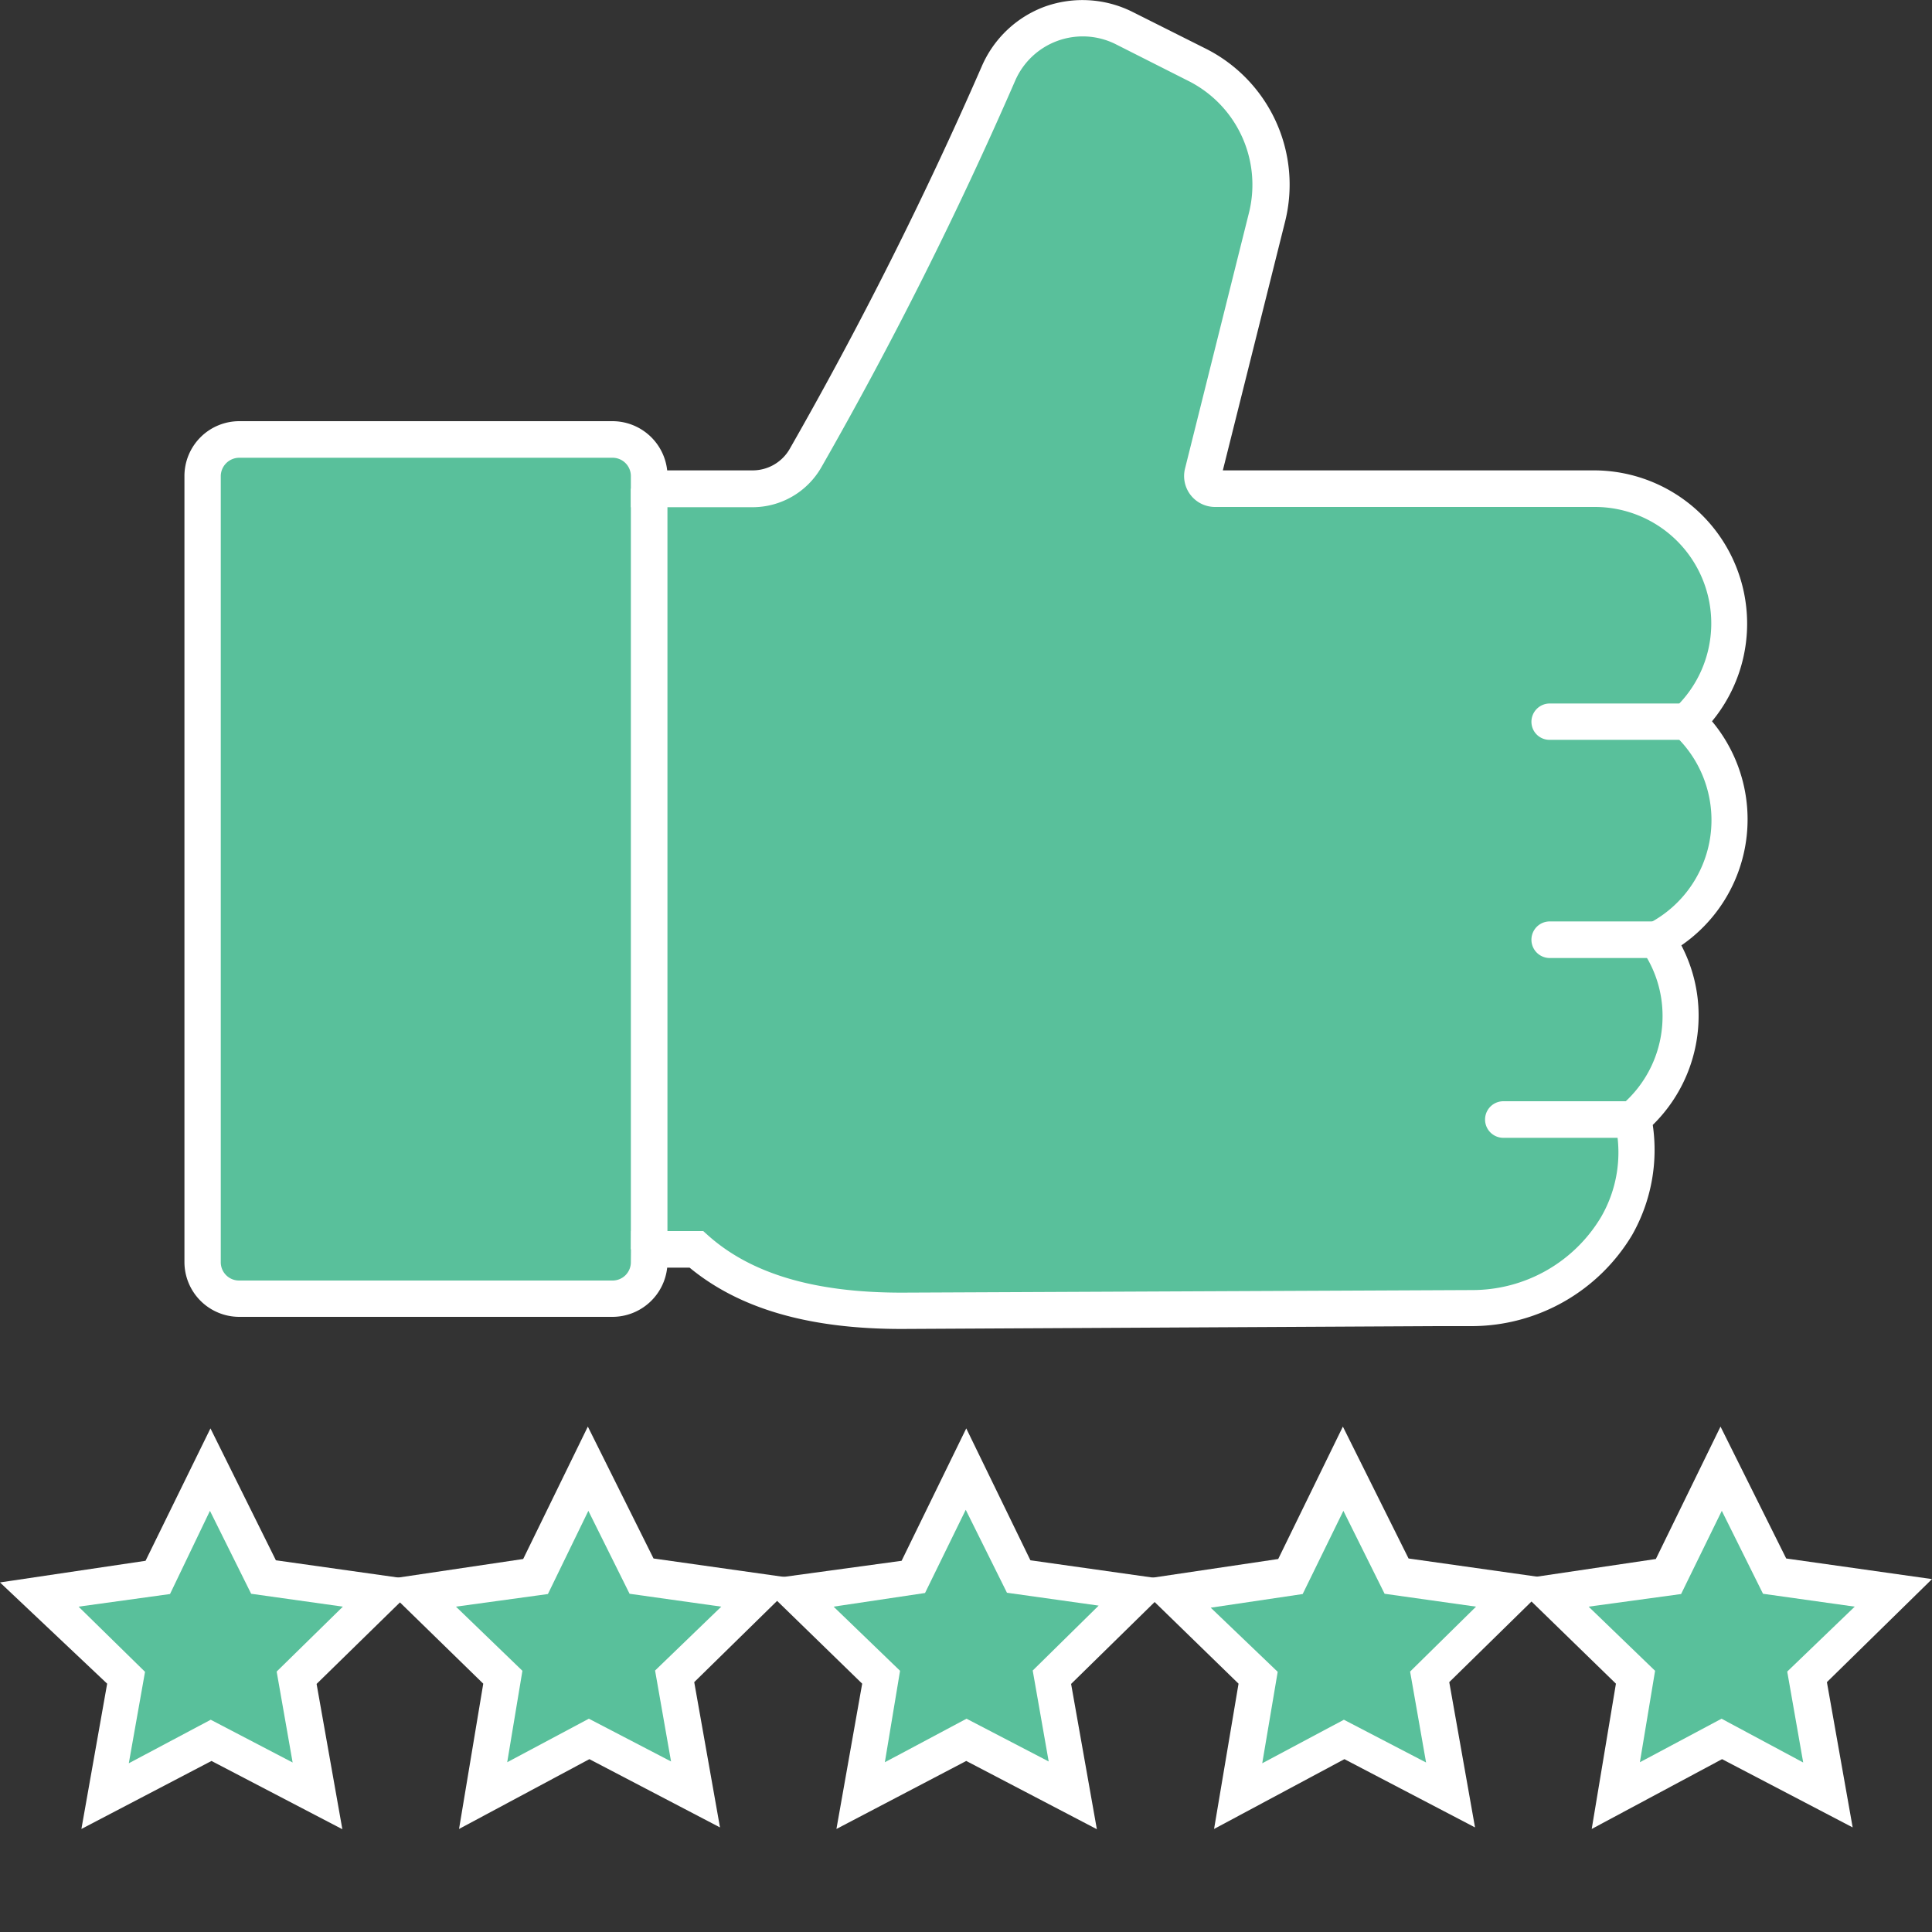
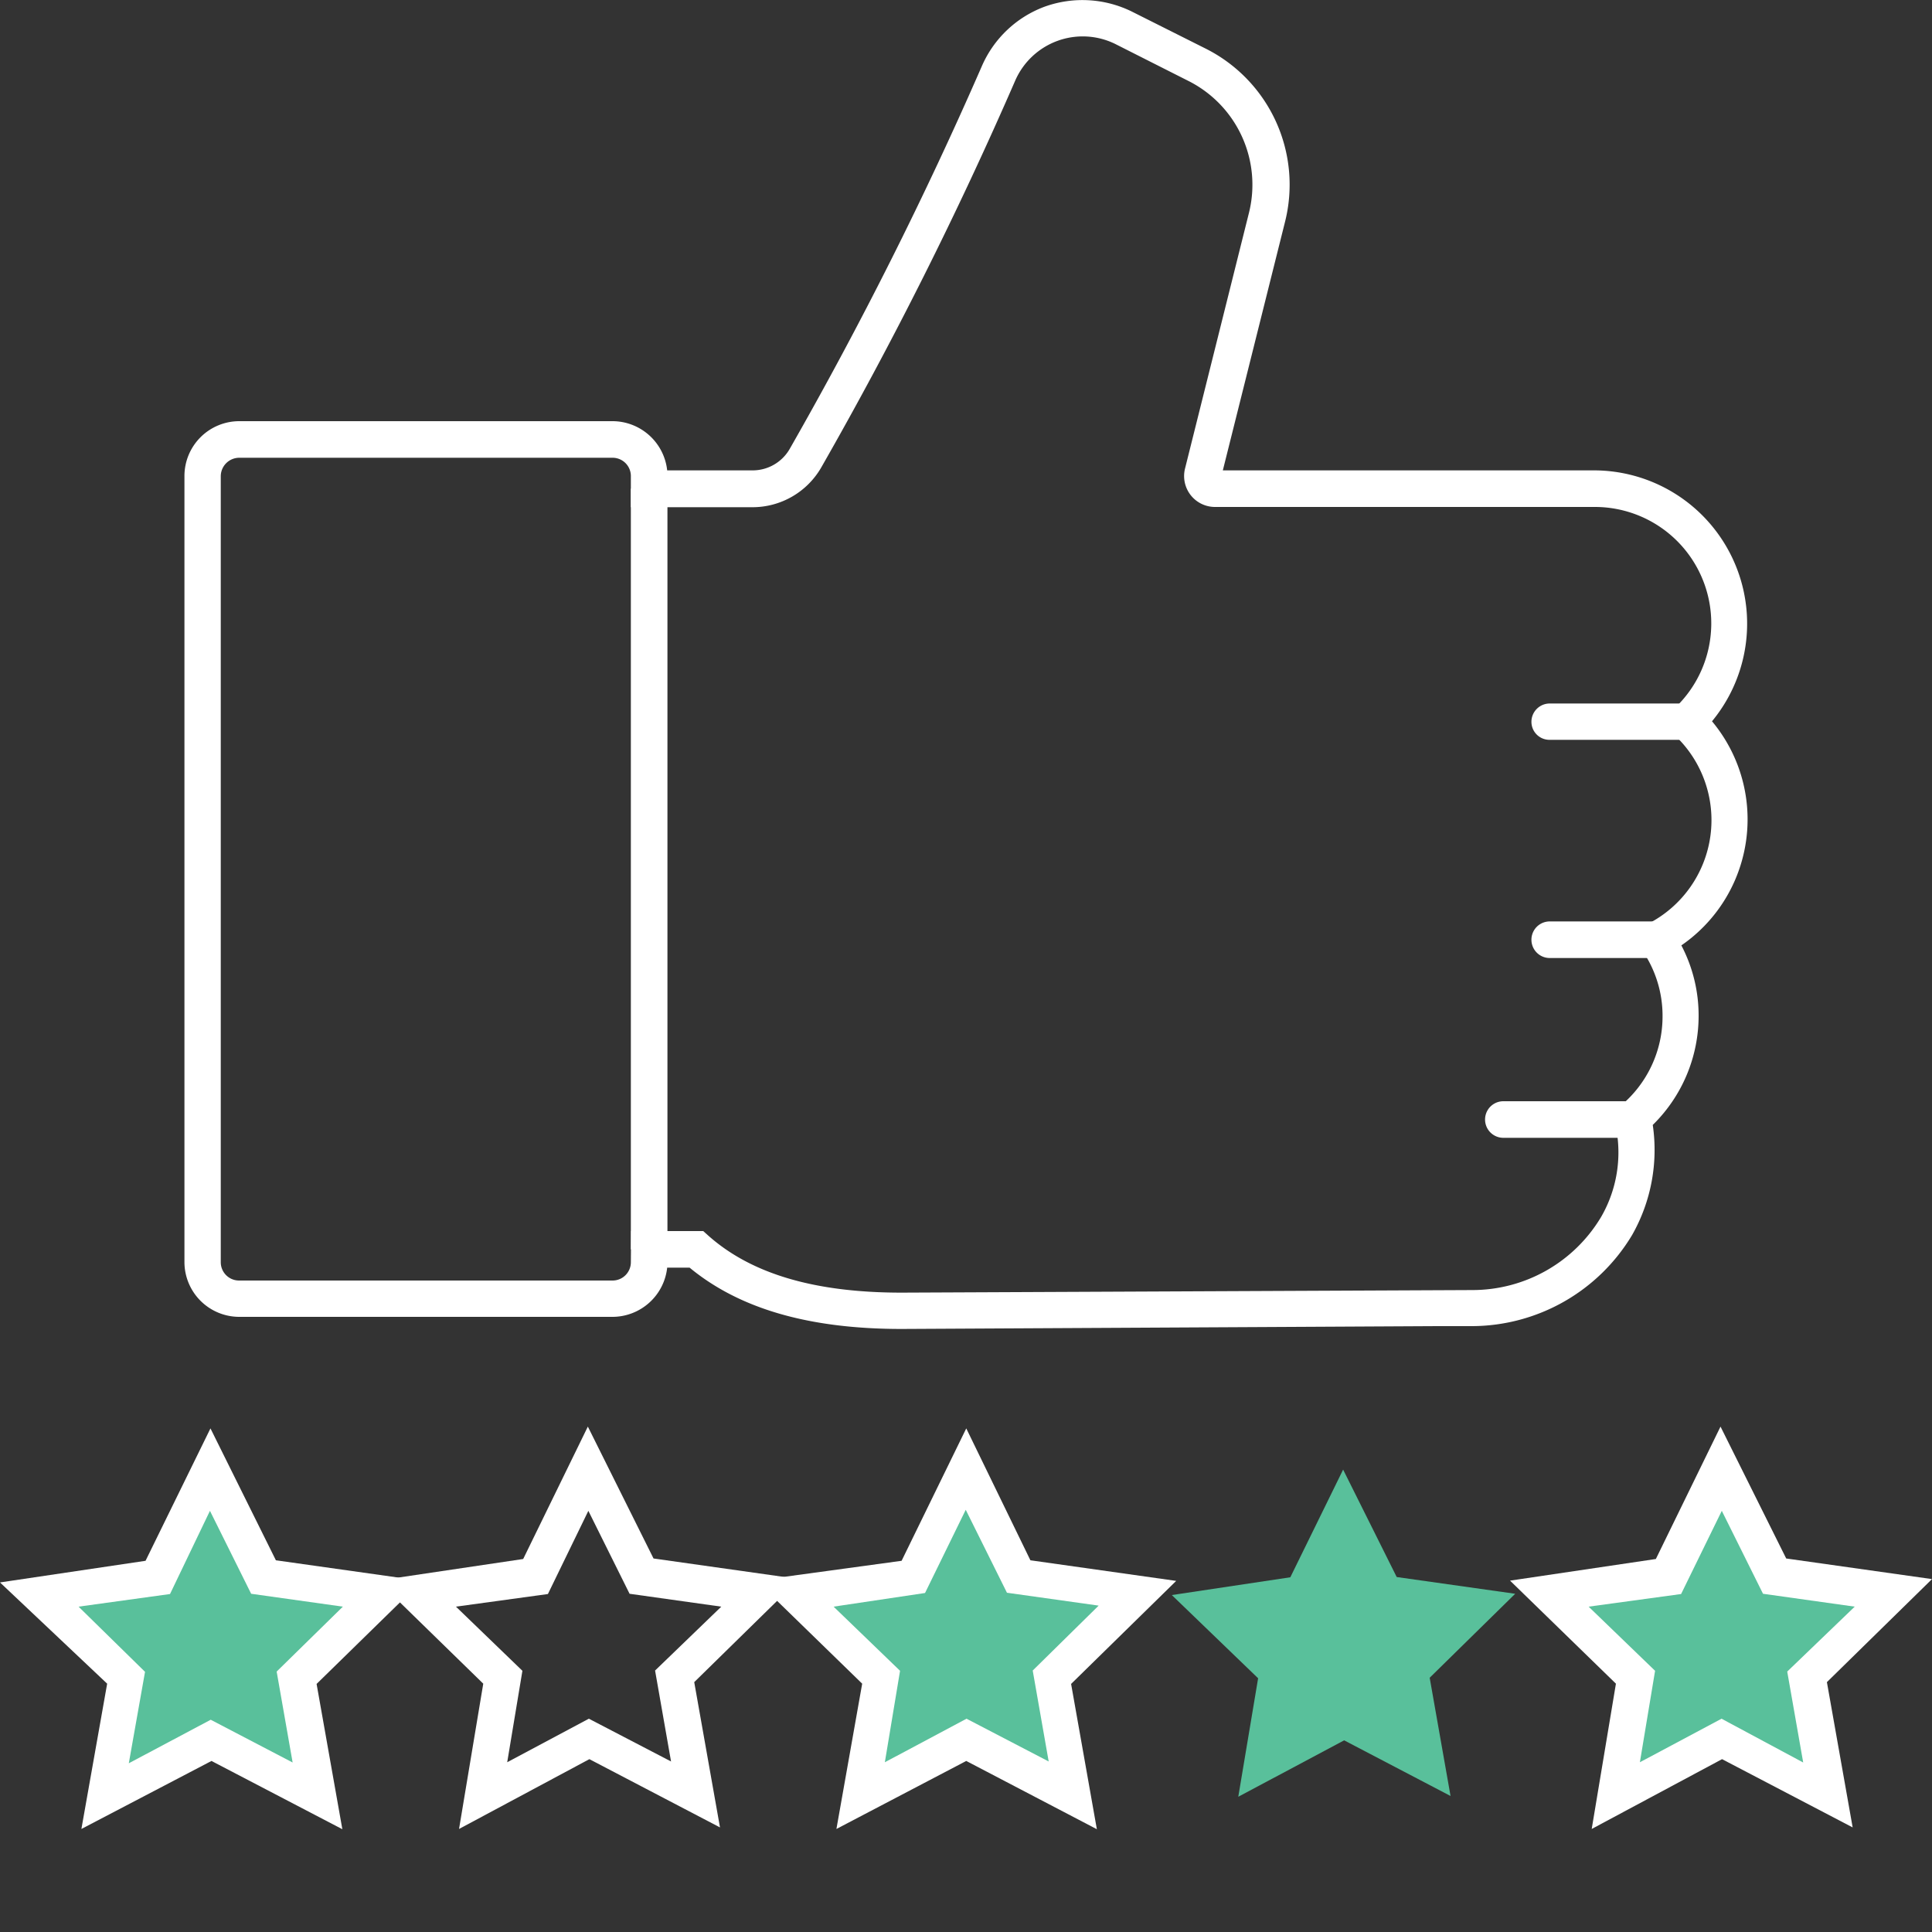
<svg xmlns="http://www.w3.org/2000/svg" id="Layer_1" data-name="Layer 1" viewBox="0 0 75 75">
  <rect x="0" y="0" width="75" height="75" fill="#333333" stroke="none" />
  <defs>
    <style>.cls-1{fill:#59c09b;}.cls-2{fill:#fff;}</style>
  </defs>
-   <path class="cls-1" d="M65.49,28a5.24,5.24,0,0,0-3.59-9H47.19a.46.46,0,0,1-.38-.19.45.45,0,0,1-.09-.41L49.2,8.46a5.22,5.22,0,0,0-2.74-6L43.62,1.08A3.59,3.59,0,0,0,40.8.92a3.54,3.54,0,0,0-2,1.94,156.21,156.21,0,0,1-7.48,14.91A2.39,2.39,0,0,1,29.2,19h-4v-.48a1.43,1.43,0,0,0-1.42-1.43H9.29a1.42,1.42,0,0,0-1.42,1.43V49a1.42,1.42,0,0,0,1.42,1.42H23.78A1.43,1.43,0,0,0,25.2,49V48.5H27c1.82,1.6,4.44,2.39,8,2.39h.31l20.5-.1h1.34a6.55,6.55,0,0,0,5.61-3.19,5.65,5.65,0,0,0,.61-4.14,5.23,5.23,0,0,0,1.87-4,5.18,5.18,0,0,0-.93-3A5.23,5.23,0,0,0,65.49,28Z" />
  <path class="cls-2" d="M35,51.59c-3.59,0-6.29-.78-8.23-2.38H25.9a2.14,2.14,0,0,1-2.12,1.91H9.29A2.13,2.13,0,0,1,7.16,49V18.49a2.13,2.13,0,0,1,2.13-2.14H23.78a2.14,2.14,0,0,1,2.12,1.91h3.3a1.66,1.66,0,0,0,1.46-.84A154.58,154.58,0,0,0,38.11,2.58,4.28,4.28,0,0,1,40.55.26a4.34,4.34,0,0,1,3.39.19l2.83,1.42a5.91,5.91,0,0,1,3.11,6.76l-2.41,9.63H61.9A5.95,5.95,0,0,1,66.46,28a5.94,5.94,0,0,1-1.19,8.7,5.86,5.86,0,0,1,.67,2.73,5.93,5.93,0,0,1-1.78,4.24,6.69,6.69,0,0,1-.8,4.27,7.27,7.27,0,0,1-6.22,3.54H55.8Zm-10.5-3.8h2.8l.2.18c1.68,1.49,4.14,2.21,7.5,2.21l22.15-.1a5.82,5.82,0,0,0,5-2.83,5,5,0,0,0,.57-3.54l-.18-.47.38-.32a4.51,4.51,0,0,0,1.62-3.47,4.47,4.47,0,0,0-.8-2.57l-.46-.66.72-.37a4.52,4.52,0,0,0,1-7.32L64.45,28,65,27.5a4.52,4.52,0,0,0-3.1-7.82H47.19A1.2,1.2,0,0,1,46,18.2l2.48-9.92a4.51,4.51,0,0,0-2.37-5.15L43.3,1.71a2.86,2.86,0,0,0-3.89,1.42,154.31,154.31,0,0,1-7.52,15,3.08,3.08,0,0,1-2.69,1.56H24.49V18.49a.71.71,0,0,0-.71-.72H9.29a.72.72,0,0,0-.72.72V49a.71.71,0,0,0,.72.71H23.78a.71.71,0,0,0,.71-.71Z" />
  <rect class="cls-2" x="24.49" y="18.97" width="1.42" height="29.53" />
  <path class="cls-2" d="M65.49,28.72H60.16a.7.7,0,0,1-.71-.7.71.71,0,0,1,.71-.71h5.33a.7.7,0,0,1,.7.71A.7.7,0,0,1,65.49,28.72Z" />
  <path class="cls-2" d="M64.3,37.19H60.16a.71.71,0,0,1,0-1.42H64.3a.71.71,0,1,1,0,1.42Z" />
  <path class="cls-2" d="M63.36,44.17h-5a.71.71,0,1,1,0-1.42h5a.71.71,0,1,1,0,1.42Z" />
  <polygon class="cls-1" points="6.13 61.23 8.17 57.05 10.25 61.22 14.86 61.87 11.53 65.13 12.34 69.72 8.21 67.56 4.1 69.75 4.87 65.15 1.52 61.92 6.13 61.23" />
  <path class="cls-2" d="M3.16,71l1-5.64L0,61.43l5.65-.84,2.52-5.14,2.54,5.12,5.67.8-4.09,4,1,5.64L8.21,68.36Zm-.11-8.63L5.63,64.9,5,68.45l3.18-1.69,3.18,1.66-.62-3.53,2.57-2.52-3.56-.5-1.6-3.22L6.6,61.88Z" />
-   <polygon class="cls-1" points="20.78 61.23 22.83 57.05 24.9 61.22 29.51 61.87 26.19 65.13 26.99 69.72 22.87 67.56 18.75 69.75 19.52 65.15 16.18 61.92 20.78 61.23" />
  <path class="cls-2" d="M17.82,71l.94-5.64-4.1-4,5.65-.84,2.51-5.14,2.55,5.12,5.66.8-4.08,4,1,5.64-5.07-2.65Zm-.12-8.63,2.58,2.49-.59,3.55,3.17-1.69,3.19,1.66-.62-3.53L28,62.37l-3.56-.5-1.6-3.22-1.57,3.23Z" />
  <polygon class="cls-1" points="35.44 61.23 37.48 57.05 39.56 61.22 44.17 61.87 40.85 65.13 41.65 69.72 37.52 67.56 33.41 69.75 34.18 65.15 30.84 61.92 35.44 61.23" />
  <path class="cls-2" d="M32.47,71l1-5.64-4.11-4L35,60.59l2.51-5.14L40,60.57l5.66.8-4.08,4,1,5.64-5.07-2.65Zm-.11-8.63,2.58,2.49-.59,3.55,3.17-1.69,3.19,1.66-.62-3.53,2.56-2.52-3.56-.5-1.6-3.22-1.58,3.23Z" />
  <polygon class="cls-1" points="50.09 61.23 52.14 57.05 54.22 61.22 58.82 61.87 55.5 65.13 56.31 69.72 52.18 67.56 48.07 69.75 48.84 65.15 45.49 61.92 50.09 61.23" />
-   <path class="cls-2" d="M47.13,71l.95-5.64-4.11-4,5.65-.84,2.51-5.14,2.55,5.12,5.66.8-4.08,4,1,5.64-5.07-2.65ZM47,62.41,49.6,64.9,49,68.45l3.17-1.69,3.19,1.66-.62-3.53,2.56-2.52-3.55-.5-1.6-3.22-1.58,3.23Z" />
  <polygon class="cls-1" points="64.75 61.23 66.8 57.05 68.87 61.22 73.48 61.87 70.16 65.13 70.96 69.72 66.83 67.56 62.72 69.75 63.49 65.15 60.15 61.92 64.75 61.23" />
  <path class="cls-2" d="M61.79,71l.94-5.64-4.11-4,5.66-.84,2.51-5.14,2.55,5.12,5.66.8-4.08,4,1,5.64-5.07-2.65Zm-.12-8.63,2.58,2.49-.59,3.55,3.17-1.69L70,68.42l-.62-3.53L72,62.37l-3.56-.5-1.6-3.22-1.58,3.23Z" />
</svg>